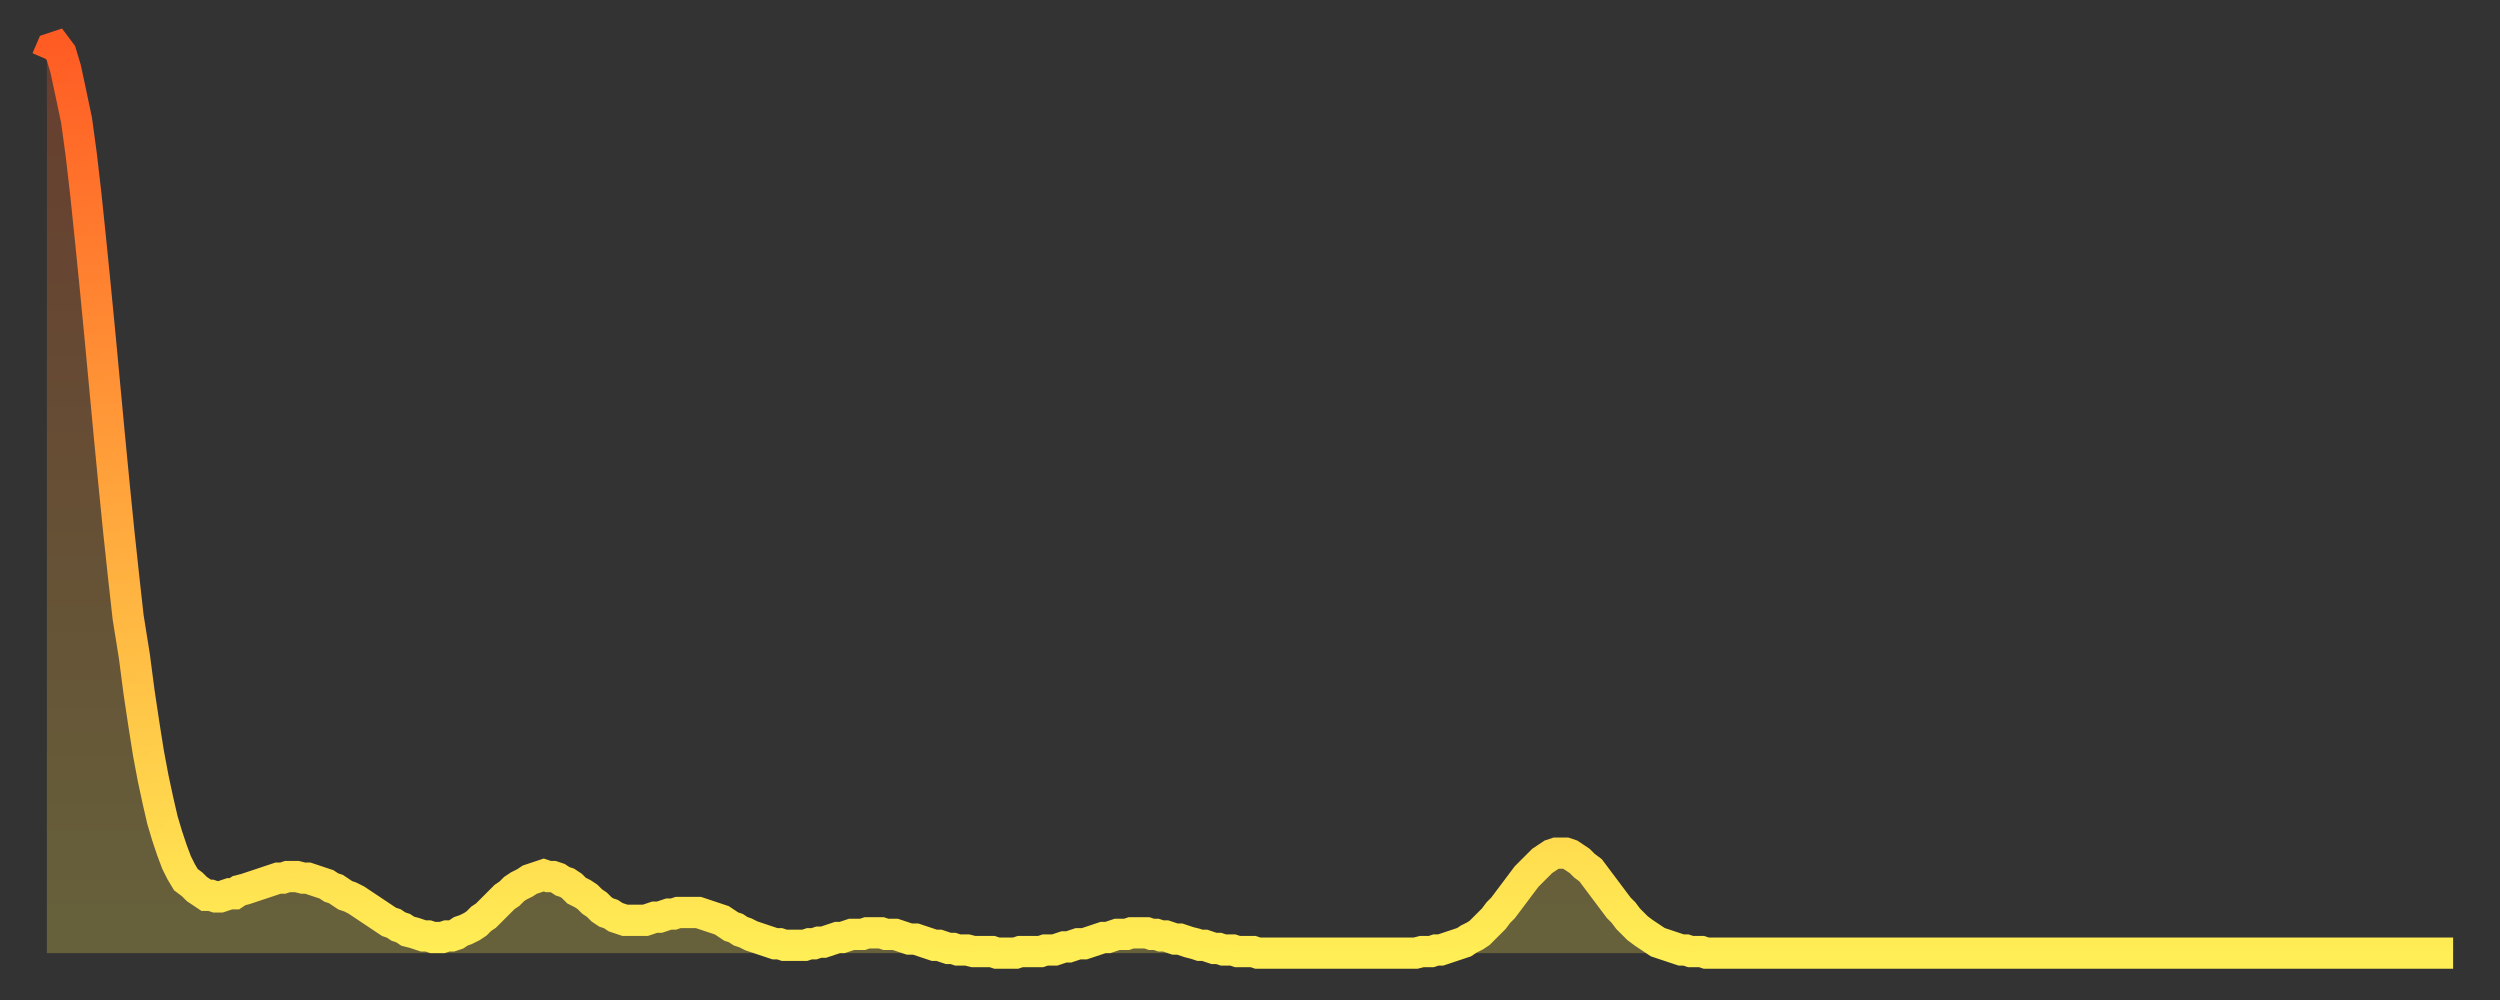
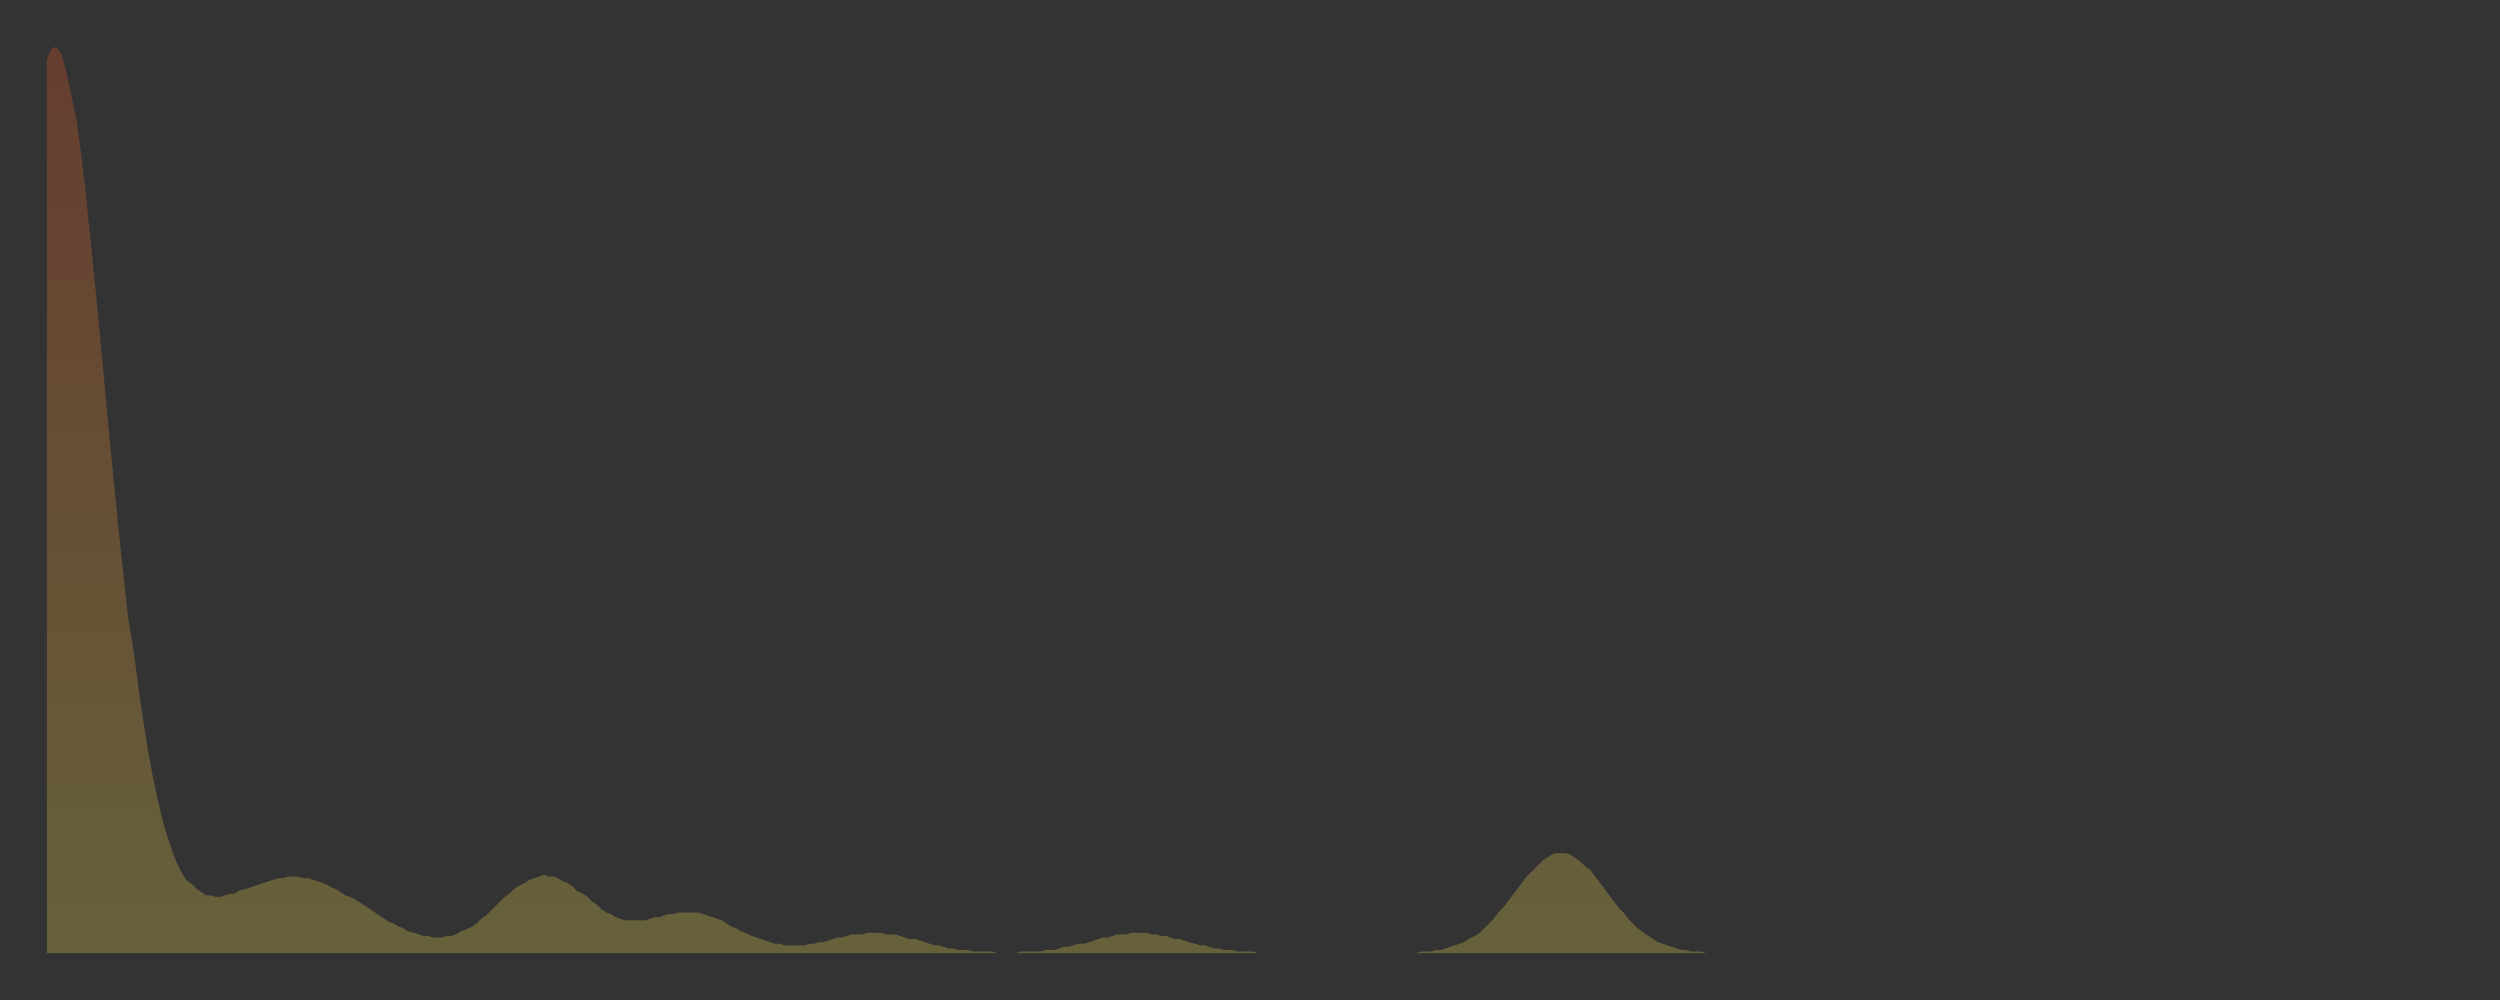
<svg xmlns="http://www.w3.org/2000/svg" baseProfile="full" height="64" version="1.1" width="160">
  <rect width="100%" height="100%" fill="#333333" stroke="none" />
  <defs>
    <linearGradient id="id236652" x1="0" x2="0" y1="0" y2="1">
      <stop offset="0%" stop-color="#ff5c24" />
      <stop offset="50%" stop-color="#ffa53c" />
      <stop offset="100%" stop-color="#ffee55" />
    </linearGradient>
  </defs>
  <g transform="translate(3,3)">
    <g>
-       <path d="M 0.0 0.8 0.3 0.1 0.6 0.0 0.9 0.4 1.2 1.4 1.5 2.8 1.9 4.7 2.2 6.9 2.5 9.5 2.8 12.4 3.1 15.4 3.4 18.5 3.7 21.7 4.0 24.9 4.3 28.0 4.6 31.0 4.9 33.8 5.2 36.5 5.6 39.0 5.9 41.3 6.2 43.3 6.5 45.2 6.8 46.8 7.1 48.2 7.4 49.5 7.7 50.5 8.0 51.4 8.3 52.2 8.6 52.8 8.9 53.3 9.3 53.6 9.6 53.9 9.9 54.1 10.2 54.3 10.5 54.3 10.8 54.4 11.1 54.4 11.4 54.3 11.7 54.2 12.0 54.2 12.3 54.0 12.7 53.9 13.0 53.8 13.3 53.7 13.6 53.6 13.9 53.5 14.2 53.4 14.5 53.3 14.8 53.2 15.1 53.2 15.4 53.1 15.7 53.1 16.0 53.1 16.4 53.2 16.7 53.2 17.0 53.3 17.3 53.4 17.6 53.5 17.9 53.6 18.2 53.8 18.5 53.9 18.8 54.1 19.1 54.3 19.4 54.4 19.8 54.6 20.1 54.8 20.4 55.0 20.7 55.2 21.0 55.4 21.3 55.6 21.6 55.8 21.9 56.0 22.2 56.1 22.5 56.3 22.8 56.4 23.1 56.6 23.5 56.7 23.8 56.8 24.1 56.9 24.4 56.9 24.7 57.0 25.0 57.0 25.3 57.0 25.6 56.9 25.9 56.9 26.2 56.8 26.5 56.6 26.8 56.5 27.2 56.3 27.5 56.1 27.8 55.8 28.1 55.6 28.4 55.3 28.7 55.0 29.0 54.7 29.3 54.4 29.6 54.2 29.9 53.9 30.2 53.7 30.6 53.5 30.9 53.3 31.2 53.2 31.5 53.1 31.8 53.0 32.1 53.1 32.4 53.1 32.7 53.2 33.0 53.4 33.3 53.5 33.6 53.7 33.9 54.0 34.3 54.2 34.6 54.4 34.9 54.7 35.2 54.9 35.5 55.2 35.8 55.4 36.1 55.5 36.4 55.7 36.7 55.8 37.0 55.9 37.3 55.9 37.7 55.9 38.0 55.9 38.3 55.9 38.6 55.8 38.9 55.7 39.2 55.7 39.5 55.6 39.8 55.5 40.1 55.5 40.4 55.4 40.7 55.4 41.0 55.4 41.4 55.4 41.7 55.4 42.0 55.5 42.3 55.6 42.6 55.7 42.9 55.8 43.2 55.9 43.5 56.1 43.8 56.3 44.1 56.4 44.4 56.6 44.7 56.7 45.1 56.9 45.4 57.0 45.7 57.1 46.0 57.2 46.3 57.3 46.6 57.4 46.9 57.4 47.2 57.5 47.5 57.5 47.8 57.5 48.1 57.5 48.5 57.5 48.8 57.4 49.1 57.4 49.4 57.3 49.7 57.3 50.0 57.2 50.3 57.1 50.6 57.0 50.9 57.0 51.2 56.9 51.5 56.8 51.8 56.8 52.2 56.8 52.5 56.7 52.8 56.7 53.1 56.7 53.4 56.7 53.7 56.8 54.0 56.8 54.3 56.8 54.6 56.9 54.9 57.0 55.2 57.1 55.6 57.1 55.9 57.2 56.2 57.3 56.5 57.4 56.8 57.5 57.1 57.5 57.4 57.6 57.7 57.7 58.0 57.7 58.3 57.8 58.6 57.8 58.9 57.8 59.3 57.9 59.6 57.9 59.9 57.9 60.2 57.9 60.5 57.9 60.8 58.0 61.1 58.0 61.4 58.0 61.7 58.0 62.0 58.0 62.3 57.9 62.6 57.9 63.0 57.9 63.3 57.9 63.6 57.9 63.9 57.8 64.2 57.8 64.5 57.8 64.8 57.7 65.1 57.6 65.4 57.6 65.7 57.5 66.0 57.4 66.4 57.4 66.7 57.3 67.0 57.2 67.3 57.1 67.6 57.0 67.9 57.0 68.2 56.9 68.5 56.8 68.8 56.8 69.1 56.8 69.4 56.7 69.7 56.7 70.1 56.7 70.4 56.7 70.7 56.8 71.0 56.8 71.3 56.9 71.6 56.9 71.9 57.0 72.2 57.1 72.5 57.1 72.8 57.2 73.1 57.3 73.5 57.4 73.8 57.5 74.1 57.5 74.4 57.6 74.7 57.7 75.0 57.7 75.3 57.8 75.6 57.8 75.9 57.8 76.2 57.9 76.5 57.9 76.8 57.9 77.2 57.9 77.5 58.0 77.8 58.0 78.1 58.0 78.4 58.0 78.7 58.0 79.0 58.0 79.3 58.0 79.6 58.0 79.9 58.0 80.2 58.0 80.5 58.0 80.9 58.0 81.2 58.0 81.5 58.0 81.8 58.0 82.1 58.0 82.4 58.0 82.7 58.0 83.0 58.0 83.3 58.0 83.6 58.0 83.9 58.0 84.3 58.0 84.6 58.0 84.9 58.0 85.2 58.0 85.5 58.0 85.8 58.0 86.1 58.0 86.4 58.0 86.7 58.0 87.0 58.0 87.3 58.0 87.6 58.0 88.0 57.9 88.3 57.9 88.6 57.9 88.9 57.8 89.2 57.8 89.5 57.7 89.8 57.6 90.1 57.5 90.4 57.4 90.7 57.3 91.0 57.1 91.4 56.9 91.7 56.7 92.0 56.4 92.3 56.1 92.6 55.8 92.9 55.4 93.2 55.1 93.5 54.7 93.8 54.3 94.1 53.9 94.4 53.5 94.7 53.1 95.1 52.7 95.4 52.4 95.7 52.1 96.0 51.9 96.3 51.7 96.6 51.6 96.9 51.6 97.2 51.6 97.5 51.7 97.8 51.9 98.1 52.1 98.4 52.4 98.8 52.7 99.1 53.1 99.4 53.5 99.7 53.9 100.0 54.3 100.3 54.7 100.6 55.1 100.9 55.4 101.2 55.8 101.5 56.1 101.8 56.4 102.2 56.7 102.5 56.9 102.8 57.1 103.1 57.3 103.4 57.4 103.7 57.5 104.0 57.6 104.3 57.7 104.6 57.8 104.9 57.8 105.2 57.9 105.5 57.9 105.9 57.9 106.2 58.0 106.5 58.0 106.8 58.0 107.1 58.0 107.4 58.0 107.7 58.0 108.0 58.0 108.3 58.0 108.6 58.0 108.9 58.0 109.3 58.0 109.6 58.0 109.9 58.0 110.2 58.0 110.5 58.0 110.8 58.0 111.1 58.0 111.4 58.0 111.7 58.0 112.0 58.0 112.3 58.0 112.6 58.0 113.0 58.0 113.3 58.0 113.6 58.0 113.9 58.0 114.2 58.0 114.5 58.0 114.8 58.0 115.1 58.0 115.4 58.0 115.7 58.0 116.0 58.0 116.3 58.0 116.7 58.0 117.0 58.0 117.3 58.0 117.6 58.0 117.9 58.0 118.2 58.0 118.5 58.0 118.8 58.0 119.1 58.0 119.4 58.0 119.7 58.0 120.1 58.0 120.4 58.0 120.7 58.0 121.0 58.0 121.3 58.0 121.6 58.0 121.9 58.0 122.2 58.0 122.5 58.0 122.8 58.0 123.1 58.0 123.4 58.0 123.8 58.0 124.1 58.0 124.4 58.0 124.7 58.0 125.0 58.0 125.3 58.0 125.6 58.0 125.9 58.0 126.2 58.0 126.5 58.0 126.8 58.0 127.2 58.0 127.5 58.0 127.8 58.0 128.1 58.0 128.4 58.0 128.7 58.0 129.0 58.0 129.3 58.0 129.6 58.0 129.9 58.0 130.2 58.0 130.5 58.0 130.9 58.0 131.2 58.0 131.5 58.0 131.8 58.0 132.1 58.0 132.4 58.0 132.7 58.0 133.0 58.0 133.3 58.0 133.6 58.0 133.9 58.0 134.2 58.0 134.6 58.0 134.9 58.0 135.2 58.0 135.5 58.0 135.8 58.0 136.1 58.0 136.4 58.0 136.7 58.0 137.0 58.0 137.3 58.0 137.6 58.0 138.0 58.0 138.3 58.0 138.6 58.0 138.9 58.0 139.2 58.0 139.5 58.0 139.8 58.0 140.1 58.0 140.4 58.0 140.7 58.0 141.0 58.0 141.3 58.0 141.7 58.0 142.0 58.0 142.3 58.0 142.6 58.0 142.9 58.0 143.2 58.0 143.5 58.0 143.8 58.0 144.1 58.0 144.4 58.0 144.7 58.0 145.1 58.0 145.4 58.0 145.7 58.0 146.0 58.0 146.3 58.0 146.6 58.0 146.9 58.0 147.2 58.0 147.5 58.0 147.8 58.0 148.1 58.0 148.4 58.0 148.8 58.0 149.1 58.0 149.4 58.0 149.7 58.0 150.0 58.0 150.3 58.0 150.6 58.0 150.9 58.0 151.2 58.0 151.5 58.0 151.8 58.0 152.1 58.0 152.5 58.0 152.8 58.0 153.1 58.0 153.4 58.0 153.7 58.0 154.0 58.0" fill="none" id="graph-curve" opacity="1" stroke="url(#id236652)" stroke-width="2" />
      <path d="M 0 58 L 0.0 0.8 0.3 0.1 0.6 0.0 0.9 0.4 1.2 1.4 1.5 2.8 1.9 4.7 2.2 6.9 2.5 9.5 2.8 12.4 3.1 15.4 3.4 18.5 3.7 21.7 4.0 24.9 4.3 28.0 4.6 31.0 4.9 33.8 5.2 36.5 5.6 39.0 5.9 41.3 6.2 43.3 6.5 45.2 6.8 46.8 7.1 48.2 7.4 49.5 7.7 50.5 8.0 51.4 8.3 52.2 8.6 52.8 8.9 53.3 9.3 53.6 9.6 53.9 9.9 54.1 10.2 54.3 10.5 54.3 10.8 54.4 11.1 54.4 11.4 54.3 11.7 54.2 12.0 54.2 12.3 54.0 12.7 53.9 13.0 53.8 13.3 53.7 13.6 53.6 13.9 53.5 14.2 53.4 14.5 53.3 14.8 53.2 15.1 53.2 15.4 53.1 15.7 53.1 16.0 53.1 16.4 53.2 16.7 53.2 17.0 53.3 17.3 53.4 17.6 53.5 17.9 53.6 18.2 53.8 18.5 53.9 18.8 54.1 19.1 54.3 19.4 54.4 19.8 54.6 20.1 54.8 20.4 55.0 20.7 55.2 21.0 55.4 21.3 55.6 21.6 55.8 21.9 56.0 22.2 56.1 22.5 56.3 22.8 56.4 23.1 56.6 23.5 56.7 23.8 56.8 24.1 56.9 24.4 56.9 24.7 57.0 25.0 57.0 25.3 57.0 25.6 56.9 25.9 56.9 26.2 56.8 26.5 56.6 26.8 56.5 27.2 56.3 27.5 56.1 27.8 55.8 28.1 55.6 28.4 55.3 28.7 55.0 29.0 54.7 29.3 54.4 29.6 54.2 29.9 53.9 30.2 53.7 30.6 53.5 30.9 53.3 31.2 53.2 31.5 53.1 31.8 53.0 32.1 53.1 32.4 53.1 32.7 53.2 33.0 53.4 33.3 53.5 33.6 53.7 33.9 54.0 34.3 54.2 34.6 54.4 34.9 54.7 35.2 54.9 35.5 55.2 35.8 55.4 36.1 55.5 36.4 55.7 36.7 55.8 37.0 55.9 37.3 55.9 37.7 55.9 38.0 55.9 38.3 55.9 38.6 55.8 38.9 55.7 39.2 55.7 39.5 55.6 39.8 55.5 40.1 55.5 40.4 55.4 40.7 55.4 41.0 55.4 41.4 55.4 41.7 55.4 42.0 55.5 42.3 55.6 42.6 55.7 42.9 55.8 43.2 55.9 43.5 56.1 43.8 56.3 44.1 56.4 44.4 56.6 44.7 56.7 45.1 56.9 45.4 57.0 45.7 57.1 46.0 57.2 46.3 57.3 46.6 57.4 46.9 57.4 47.2 57.5 47.5 57.5 47.8 57.5 48.1 57.5 48.5 57.5 48.8 57.4 49.1 57.4 49.4 57.3 49.7 57.3 50.0 57.2 50.3 57.1 50.6 57.0 50.9 57.0 51.2 56.9 51.5 56.8 51.8 56.8 52.2 56.8 52.5 56.7 52.8 56.7 53.1 56.7 53.4 56.7 53.7 56.8 54.0 56.8 54.3 56.8 54.6 56.9 54.9 57.0 55.2 57.1 55.6 57.1 55.9 57.2 56.2 57.3 56.5 57.4 56.8 57.5 57.1 57.5 57.4 57.6 57.7 57.7 58.0 57.7 58.3 57.8 58.6 57.8 58.9 57.8 59.3 57.9 59.6 57.9 59.9 57.9 60.2 57.9 60.5 57.9 60.8 58.0 61.1 58.0 61.4 58.0 61.7 58.0 62.0 58.0 62.3 57.9 62.6 57.9 63.0 57.9 63.3 57.9 63.6 57.9 63.9 57.8 64.2 57.8 64.5 57.8 64.8 57.7 65.1 57.6 65.4 57.6 65.7 57.5 66.0 57.4 66.4 57.4 66.7 57.3 67.0 57.2 67.3 57.1 67.6 57.0 67.9 57.0 68.2 56.9 68.5 56.8 68.8 56.8 69.1 56.8 69.4 56.7 69.7 56.7 70.1 56.7 70.4 56.7 70.7 56.8 71.0 56.8 71.3 56.9 71.6 56.9 71.9 57.0 72.2 57.1 72.5 57.1 72.8 57.2 73.1 57.3 73.5 57.4 73.8 57.5 74.1 57.5 74.4 57.6 74.7 57.7 75.0 57.7 75.3 57.8 75.6 57.8 75.9 57.8 76.2 57.9 76.5 57.9 76.8 57.9 77.2 57.9 77.5 58.0 77.8 58.0 78.1 58.0 78.4 58.0 78.7 58.0 79.0 58.0 79.3 58.0 79.6 58.0 79.9 58.0 80.2 58.0 80.5 58.0 80.9 58.0 81.2 58.0 81.5 58.0 81.8 58.0 82.1 58.0 82.4 58.0 82.7 58.0 83.0 58.0 83.3 58.0 83.6 58.0 83.9 58.0 84.3 58.0 84.6 58.0 84.9 58.0 85.2 58.0 85.5 58.0 85.8 58.0 86.1 58.0 86.4 58.0 86.7 58.0 87.0 58.0 87.3 58.0 87.6 58.0 88.0 57.9 88.3 57.9 88.6 57.9 88.9 57.8 89.2 57.8 89.5 57.7 89.8 57.6 90.1 57.5 90.4 57.4 90.7 57.3 91.0 57.1 91.4 56.9 91.7 56.7 92.0 56.4 92.3 56.1 92.6 55.8 92.9 55.4 93.2 55.1 93.5 54.7 93.8 54.3 94.1 53.9 94.4 53.5 94.7 53.1 95.1 52.7 95.4 52.4 95.7 52.1 96.0 51.9 96.3 51.7 96.6 51.6 96.9 51.6 97.2 51.6 97.5 51.7 97.8 51.9 98.1 52.1 98.4 52.4 98.8 52.7 99.1 53.1 99.4 53.5 99.7 53.9 100.0 54.3 100.3 54.7 100.6 55.1 100.9 55.4 101.2 55.8 101.5 56.1 101.8 56.4 102.2 56.7 102.5 56.9 102.8 57.1 103.1 57.3 103.4 57.4 103.7 57.5 104.0 57.6 104.3 57.7 104.6 57.8 104.9 57.8 105.2 57.9 105.5 57.9 105.9 57.9 106.2 58.0 106.5 58.0 106.8 58.0 107.1 58.0 107.4 58.0 107.7 58.0 108.0 58.0 108.3 58.0 108.6 58.0 108.9 58.0 109.3 58.0 109.6 58.0 109.9 58.0 110.2 58.0 110.5 58.0 110.8 58.0 111.1 58.0 111.4 58.0 111.7 58.0 112.0 58.0 112.3 58.0 112.6 58.0 113.0 58.0 113.3 58.0 113.6 58.0 113.9 58.0 114.2 58.0 114.5 58.0 114.8 58.0 115.1 58.0 115.4 58.0 115.7 58.0 116.0 58.0 116.3 58.0 116.7 58.0 117.0 58.0 117.3 58.0 117.6 58.0 117.9 58.0 118.2 58.0 118.5 58.0 118.8 58.0 119.1 58.0 119.4 58.0 119.7 58.0 120.1 58.0 120.4 58.0 120.7 58.0 121.0 58.0 121.3 58.0 121.6 58.0 121.9 58.0 122.2 58.0 122.5 58.0 122.8 58.0 123.1 58.0 123.4 58.0 123.8 58.0 124.1 58.0 124.4 58.0 124.7 58.0 125.0 58.0 125.3 58.0 125.6 58.0 125.9 58.0 126.2 58.0 126.5 58.0 126.8 58.0 127.2 58.0 127.5 58.0 127.8 58.0 128.1 58.0 128.4 58.0 128.7 58.0 129.0 58.0 129.3 58.0 129.6 58.0 129.9 58.0 130.2 58.0 130.5 58.0 130.9 58.0 131.2 58.0 131.5 58.0 131.8 58.0 132.1 58.0 132.4 58.0 132.7 58.0 133.0 58.0 133.3 58.0 133.6 58.0 133.9 58.0 134.2 58.0 134.6 58.0 134.9 58.0 135.2 58.0 135.5 58.0 135.8 58.0 136.1 58.0 136.4 58.0 136.7 58.0 137.0 58.0 137.3 58.0 137.6 58.0 138.0 58.0 138.3 58.0 138.6 58.0 138.9 58.0 139.2 58.0 139.5 58.0 139.8 58.0 140.1 58.0 140.4 58.0 140.7 58.0 141.0 58.0 141.3 58.0 141.7 58.0 142.0 58.0 142.3 58.0 142.6 58.0 142.9 58.0 143.2 58.0 143.5 58.0 143.8 58.0 144.1 58.0 144.4 58.0 144.7 58.0 145.1 58.0 145.4 58.0 145.7 58.0 146.0 58.0 146.3 58.0 146.6 58.0 146.9 58.0 147.2 58.0 147.5 58.0 147.8 58.0 148.1 58.0 148.4 58.0 148.8 58.0 149.1 58.0 149.4 58.0 149.7 58.0 150.0 58.0 150.3 58.0 150.6 58.0 150.9 58.0 151.2 58.0 151.5 58.0 151.8 58.0 152.1 58.0 152.5 58.0 152.8 58.0 153.1 58.0 153.4 58.0 153.7 58.0 154.0 58.0 154 58" fill="url(#id236652)" fill-opacity=".25" id="graph-shadow" />
    </g>
  </g>
</svg>